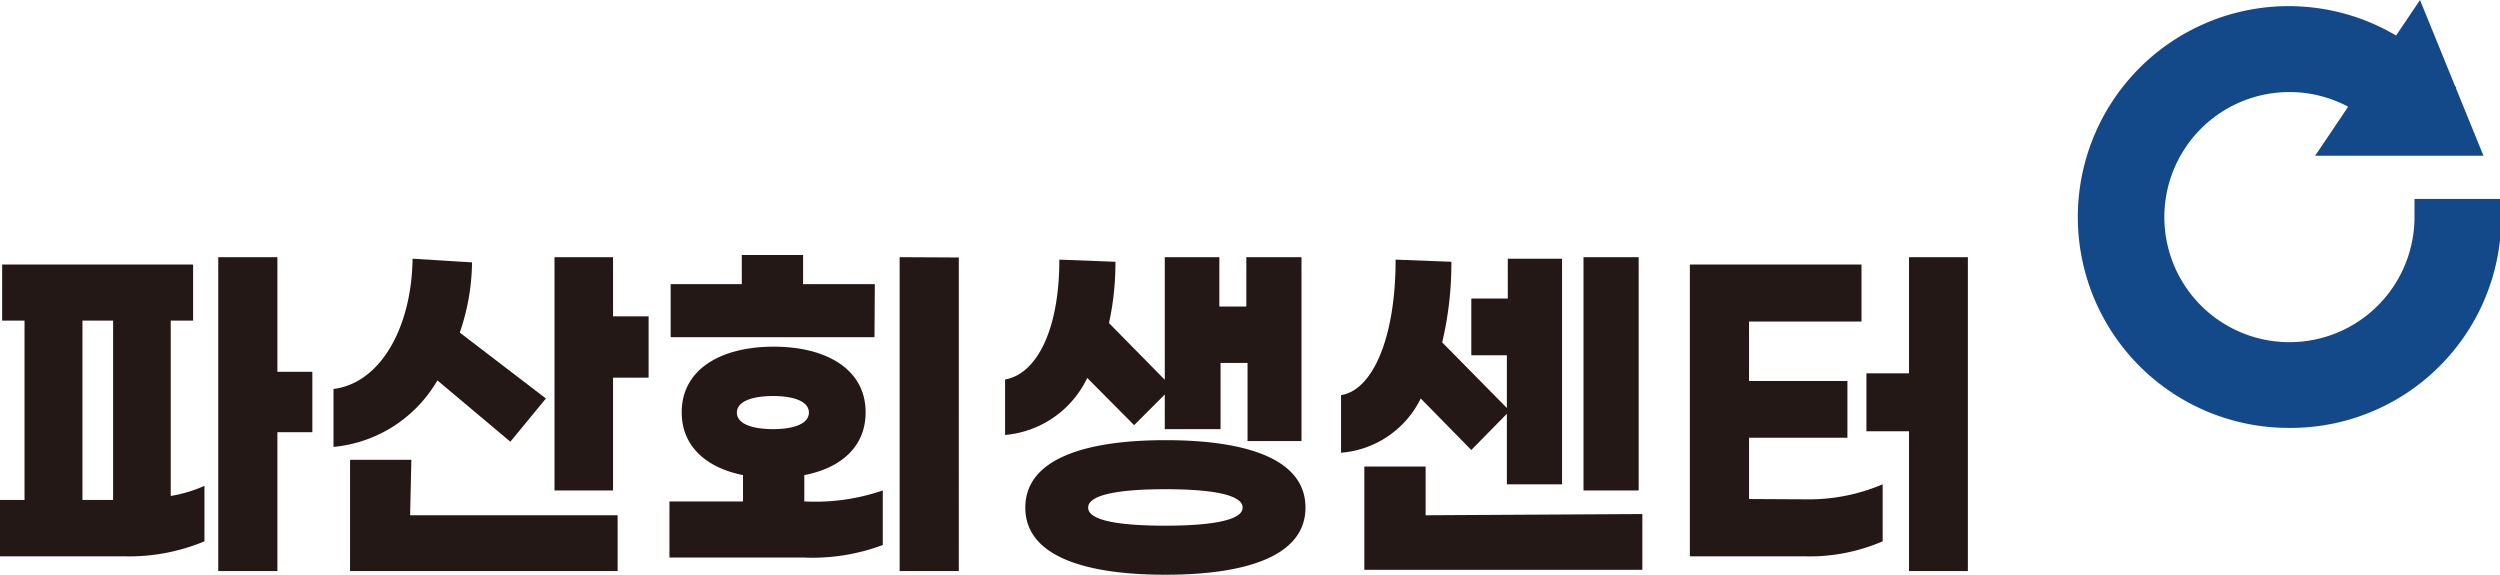
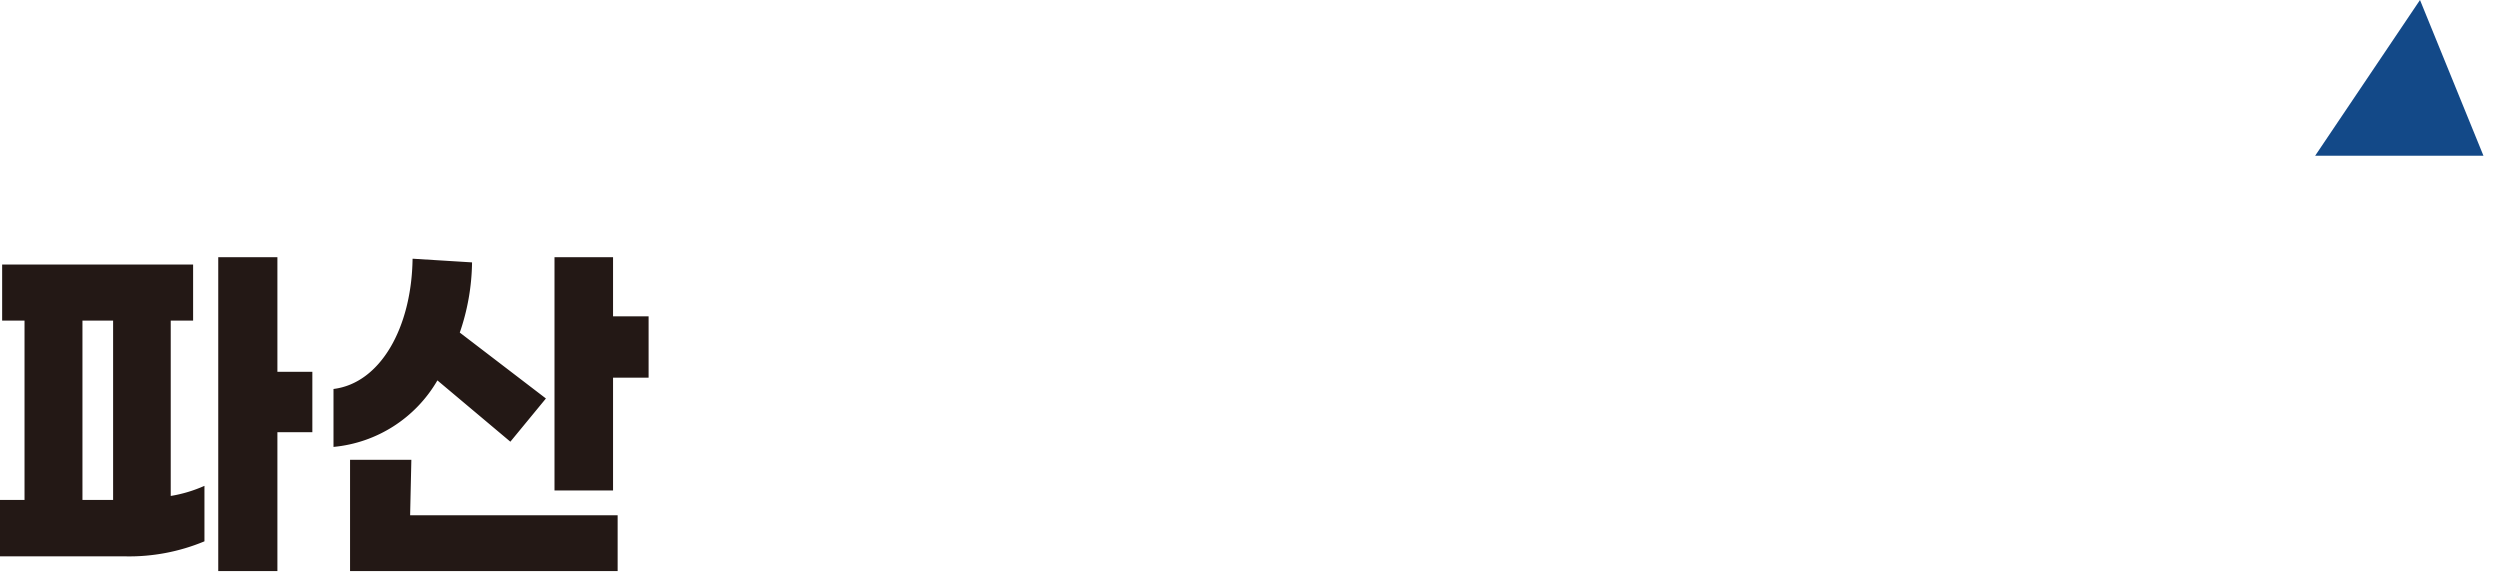
<svg xmlns="http://www.w3.org/2000/svg" viewBox="0 0 81.56 18.75">
  <defs>
    <style>.cls-1{fill:#231815;}.cls-2,.cls-3{fill:#134988;}.cls-2{stroke:#134988;stroke-miterlimit:10;stroke-width:1.2px;}</style>
  </defs>
  <g id="레이어_2" data-name="레이어 2">
    <g id="레이어_1-2" data-name="레이어 1">
      <path class="cls-1" d="M5.57,16.18a4.49,4.49,0,0,0,1.1-.33v1.81a6.38,6.38,0,0,1-2.6.49H0V16.31H.8V10.46H.07V8.63H6.3v1.83H5.57Zm-2.88.13h1V10.46h-1Zm7.5-2.21H9.05v4.53H7.12V8.39H9.05v3.74h1.14Z" />
      <path class="cls-1" d="M10.88,14.58V12.69c1.53-.19,2.55-2,2.58-4.25l1.94.12A7.27,7.27,0,0,1,15,10.85L17.81,13l-1.16,1.41-2.38-2A4.39,4.39,0,0,1,10.88,14.58Zm2.5,2.23h6.77v1.82H11.42V15h2Zm7.78-6.49v2H20V16H18.09V8.39H20v1.93Z" />
-       <path class="cls-1" d="M26.28,16.36A6.77,6.77,0,0,0,28.8,16v1.78a6.54,6.54,0,0,1-2.56.41h-4.4V16.36h2.4V15.5c-1.2-.24-2-.94-2-2.05,0-1.39,1.26-2.14,3-2.14s3,.75,3,2.14c0,1.13-.81,1.82-2,2.05v.86ZM28.53,11H21.88V9.27H24.2V8.32h2v.95h2.34Zm-3.31,3c.69,0,1.17-.18,1.17-.54s-.48-.54-1.17-.54-1.18.18-1.18.54S24.52,14,25.22,14Zm6.06-5.6V18.63H29.35V8.39Z" />
-       <path class="cls-1" d="M32.79,14.19V12.38c1-.17,1.77-1.56,1.77-3.91l1.83.07a9.2,9.2,0,0,1-.21,2L38,12.39v-4h1.78V10h.88V8.39h1.8v6H40.7V11.84h-.88V14H38V12.87l-1,1-1.53-1.54A3.28,3.28,0,0,1,32.79,14.19Zm9.8,2.37c0,1.61-2,2.19-4.57,2.19s-4.57-.58-4.57-2.19,2-2.2,4.57-2.2S42.59,14.94,42.59,16.56Zm-2.05,0c0-.45-1.14-.6-2.52-.6s-2.52.15-2.52.6,1.14.59,2.52.59S40.54,17,40.54,16.56Z" />
-       <path class="cls-1" d="M43.75,14.77V12.89c1-.15,1.78-1.8,1.78-4.42l1.82.07a11.18,11.18,0,0,1-.3,2.63l2.11,2.14V11.59H48V9.74h1.19V8.44h1.77V15.8H49.16V13.5L48,14.68,46.35,13A3.17,3.17,0,0,1,43.75,14.77Zm9.83,2v1.82H44.51V15.22h2v1.59ZM53.46,16h-1.8V8.39h1.8Z" />
-       <path class="cls-1" d="M58.9,16.29a6.14,6.14,0,0,0,2.52-.49v1.86a6,6,0,0,1-2.52.49H55.13V8.63h5.6v1.86H57.06v1.94h3.21v1.85H57.06v2Zm5.3-7.9V18.63H62.28V14.07H60.89V12.18h1.39V8.39Z" />
-       <path class="cls-2" d="M74.69,13.36a6.28,6.28,0,1,1,4.6-10.53L78.13,3.91a4.68,4.68,0,1,0,1.24,3.18H81A6.27,6.27,0,0,1,74.69,13.36Z" />
      <polygon class="cls-3" points="75.53 5.08 81.02 5.08 78.95 0 75.53 5.08" />
    </g>
  </g>
</svg>